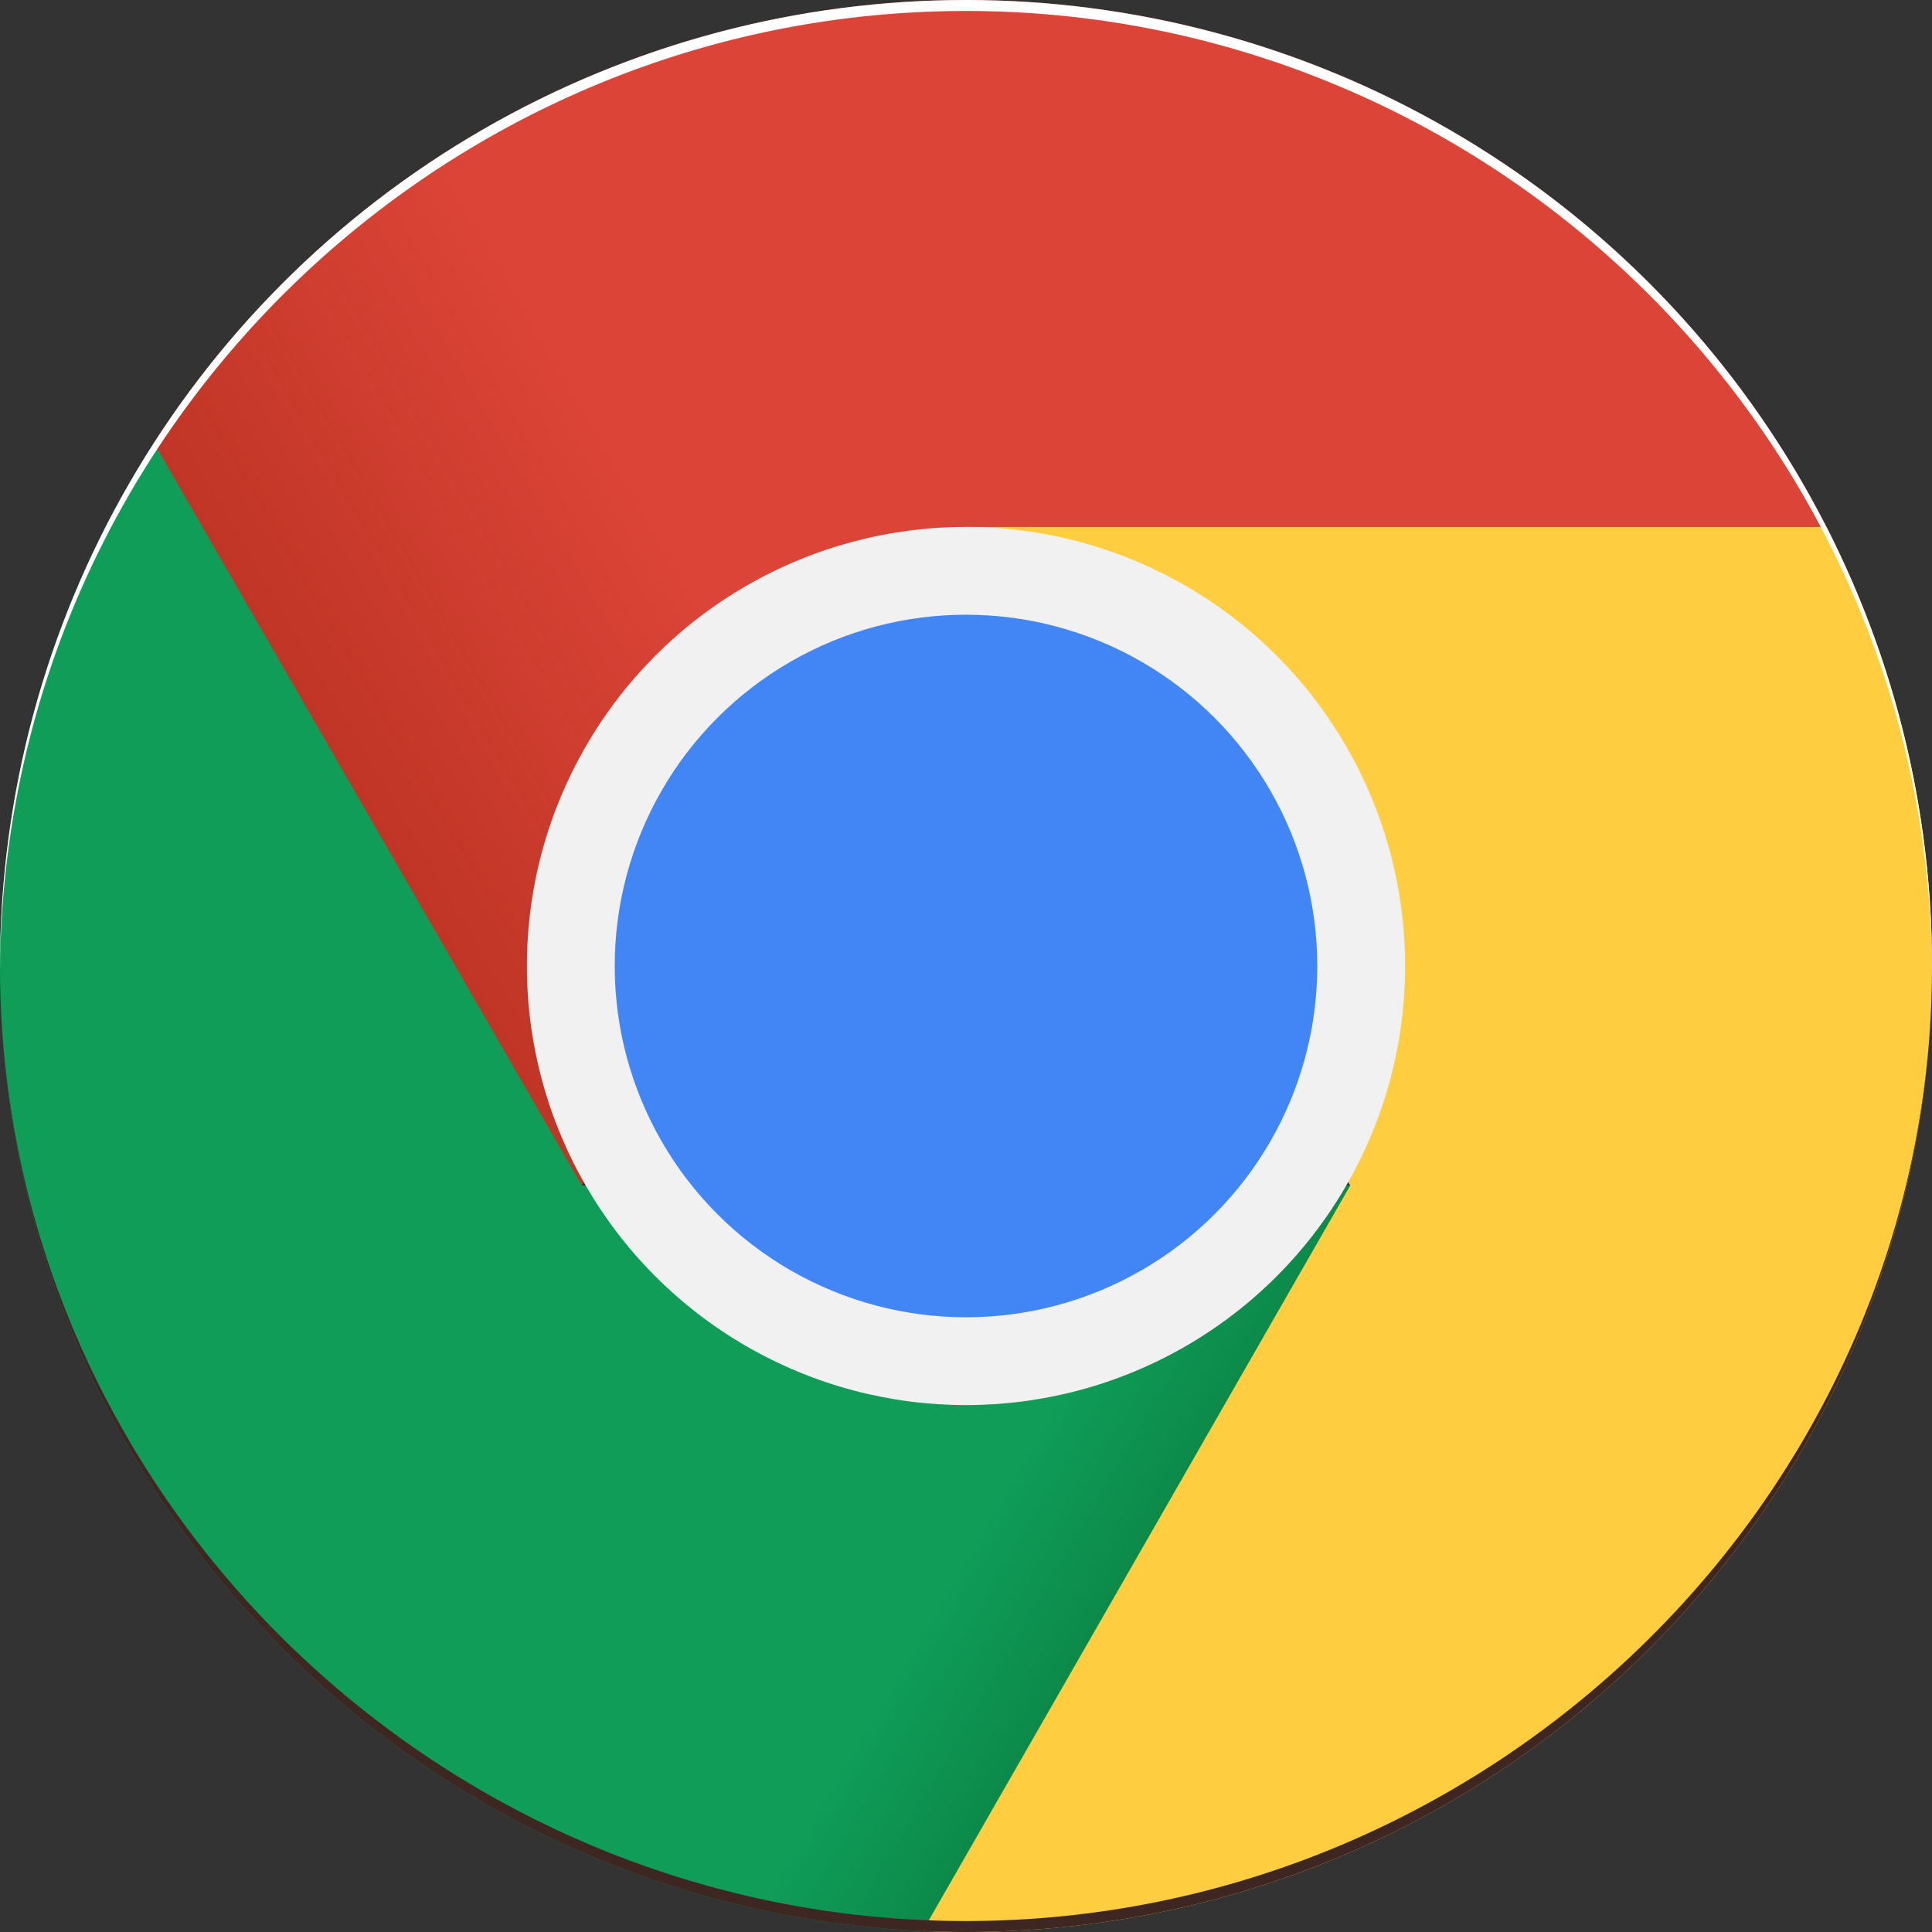
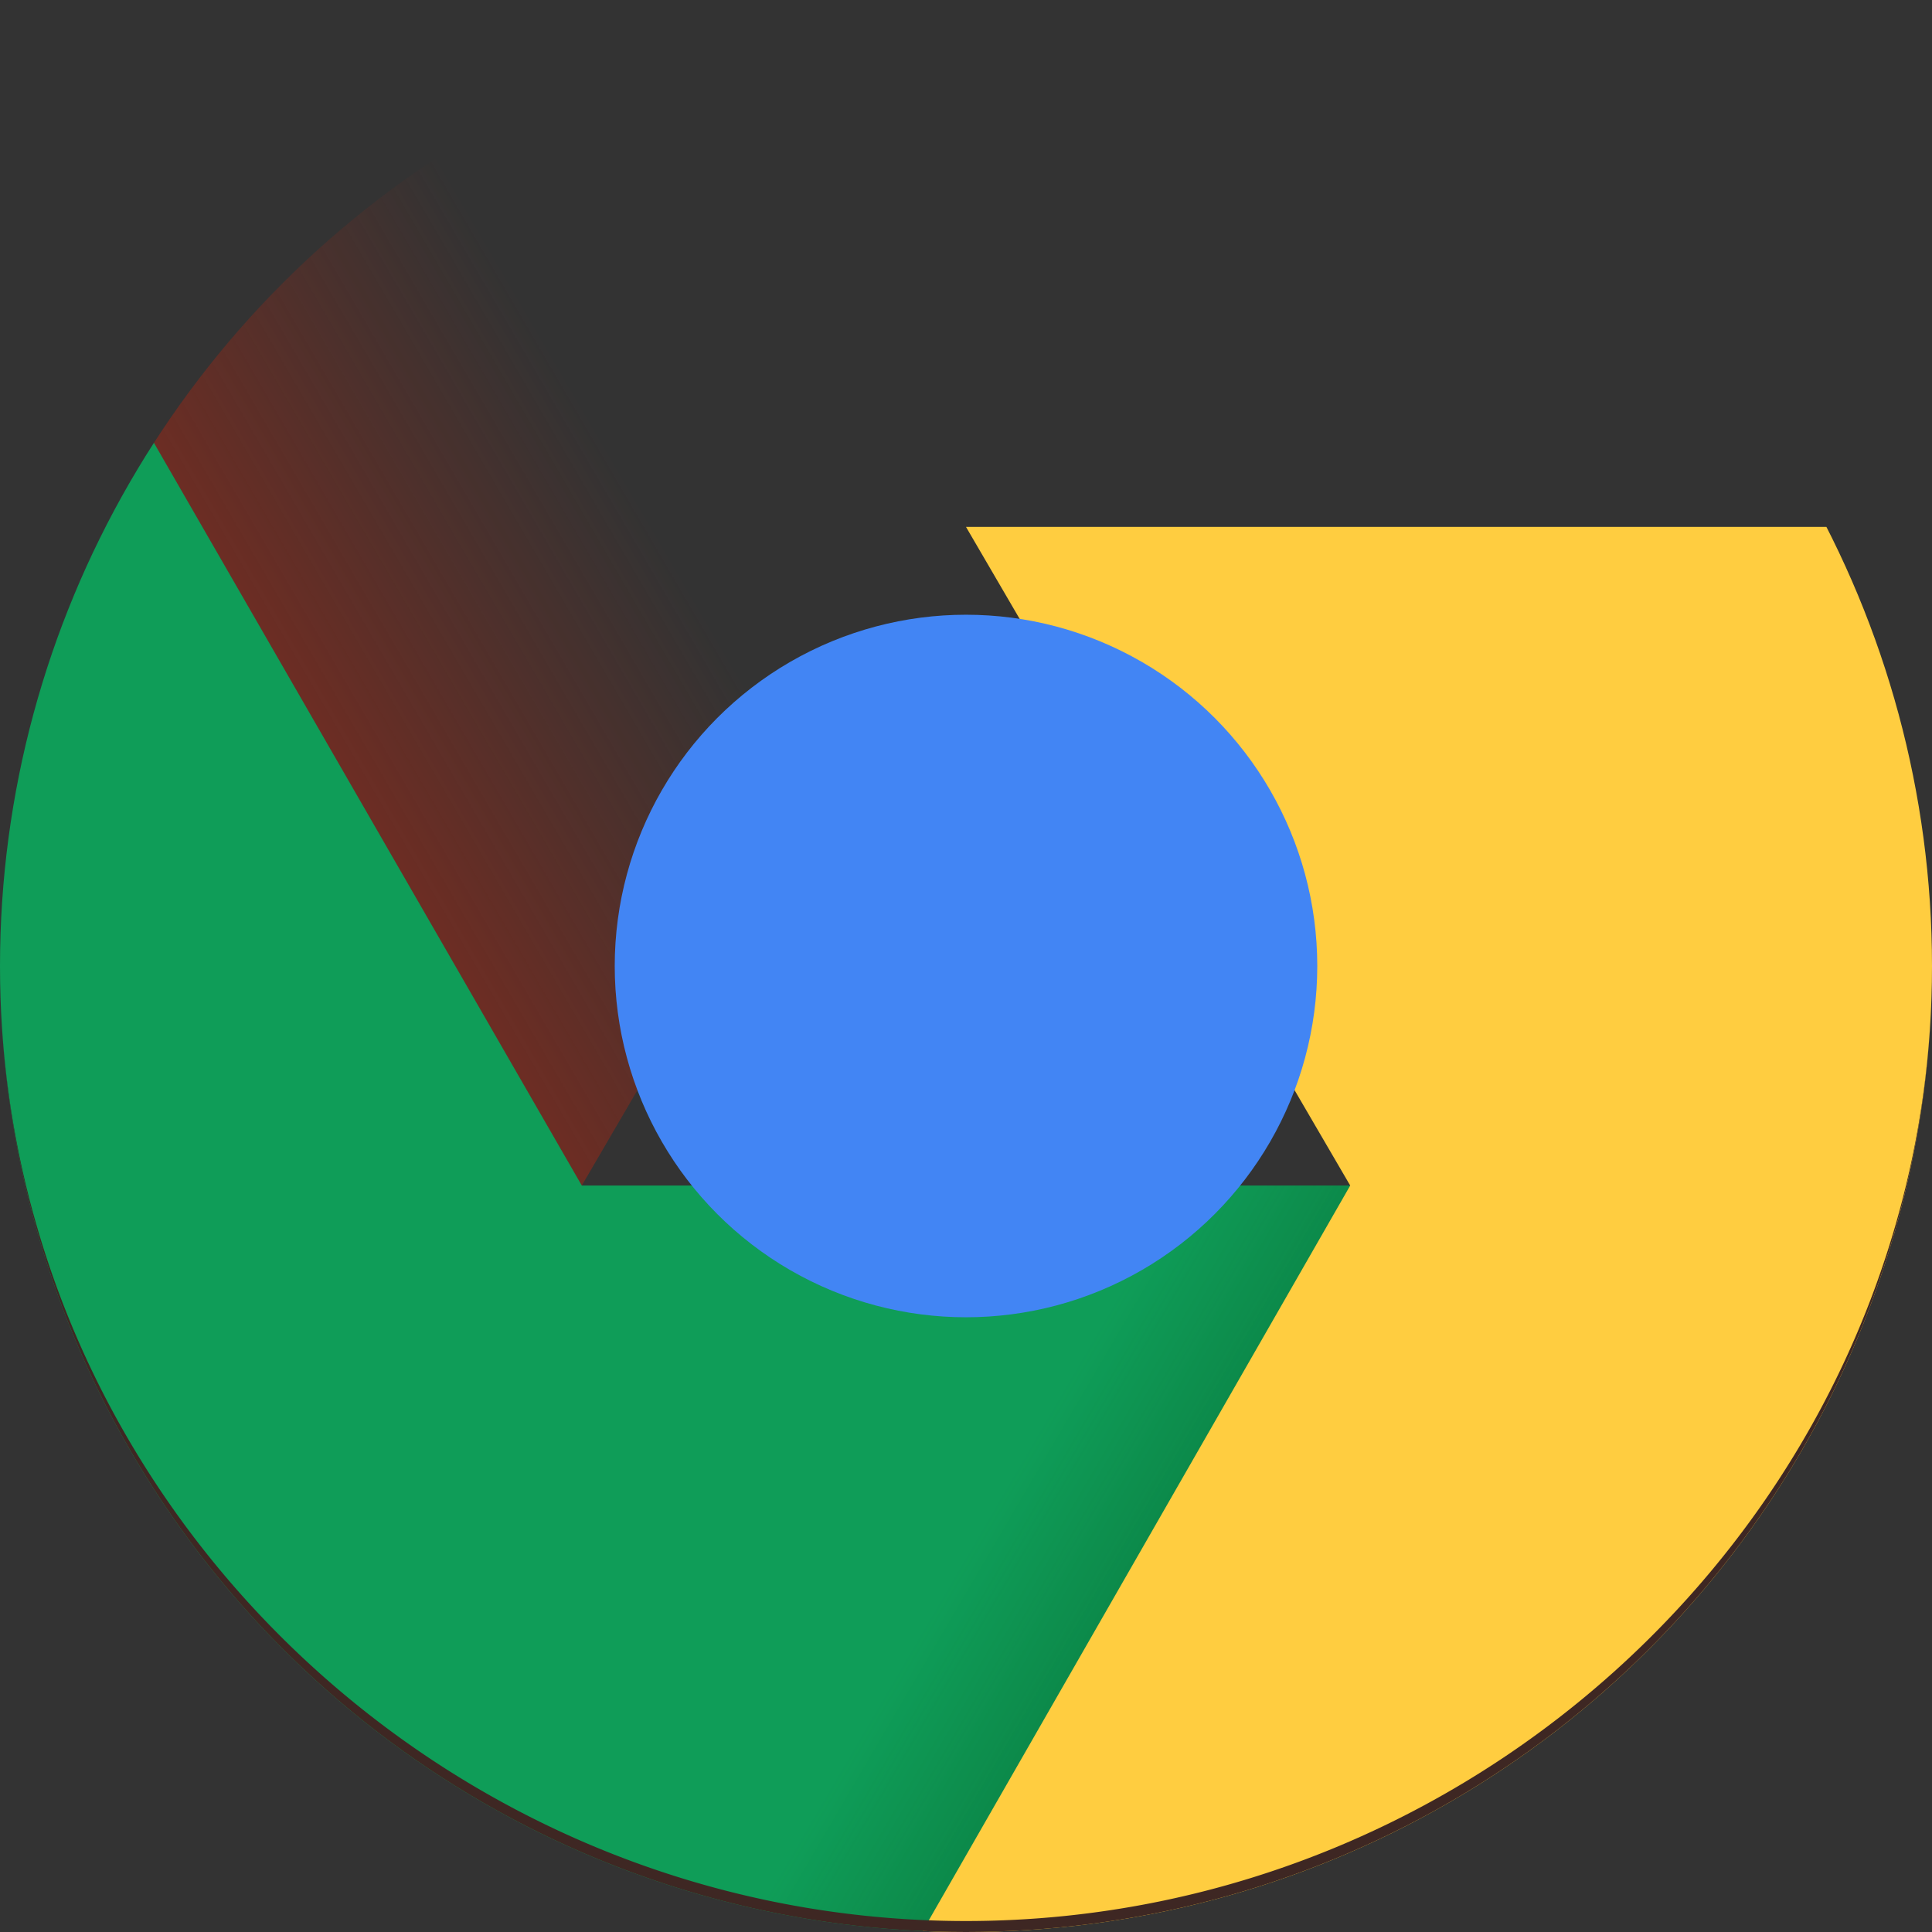
<svg xmlns="http://www.w3.org/2000/svg" viewBox="1 1 176 176">
  <rect x="1" y="1" width="176" height="176" fill="#333333" stroke="none" />
  <defs>
    <clipPath id="b">
      <circle cx="96" cy="96" r="88" />
    </clipPath>
    <linearGradient id="c" x1="29.3" x2="81.8" y1="75" y2="44.4" gradientUnits="userSpaceOnUse">
      <stop offset="0" stop-color="#A52714" stop-opacity=".6" />
      <stop offset=".7" stop-color="#A52714" stop-opacity="0" />
    </linearGradient>
    <linearGradient id="d" x1="110.9" x2="52.5" y1="164.5" y2="130.3" gradientUnits="userSpaceOnUse">
      <stop offset="0" stop-color="#055524" stop-opacity=".4" />
      <stop offset=".3" stop-color="#055524" stop-opacity="0" />
    </linearGradient>
  </defs>
  <g clip-path="url(#b)" transform="translate(-7 -7)">
-     <path fill="#db4437" d="M22 8v108h39l35-60h88V8z" />
    <path fill="url(#c)" d="M22 8v108h39l35-60h88V8z" />
  </g>
  <g clip-path="url(#b)" transform="translate(-7 -7)">
    <path fill="#0f9d58" d="M8 184h84l39-39v-29H61L8 24z" />
    <path fill="url(#d)" d="M8 184h84l39-39v-29H61L8 24z" />
  </g>
  <g clip-path="url(#b)" transform="translate(-7 -7)">
    <path fill="#ffcd40" d="m96 56 35 60-39 68h92V56z" />
  </g>
  <g clip-path="url(#b)" transform="translate(-7 -7)">
-     <circle cx="96" cy="96" r="40" fill="#f1f1f1" />
    <circle cx="96" cy="96" r="32" fill="#4285f4" />
  </g>
  <g clip-path="url(#b)" transform="translate(-7 -7)">
-     <path fill="#fff" d="M96 9c48 0 88 39 88 88v-1A88 88 0 0 0 8 96v1C8 48 48 9 96 9z" />
    <path fill="#3e2723" d="M96 183c48 0 88-39 88-87A88 88 0 0 1 8 96c0 48 40 87 88 87z" />
  </g>
</svg>